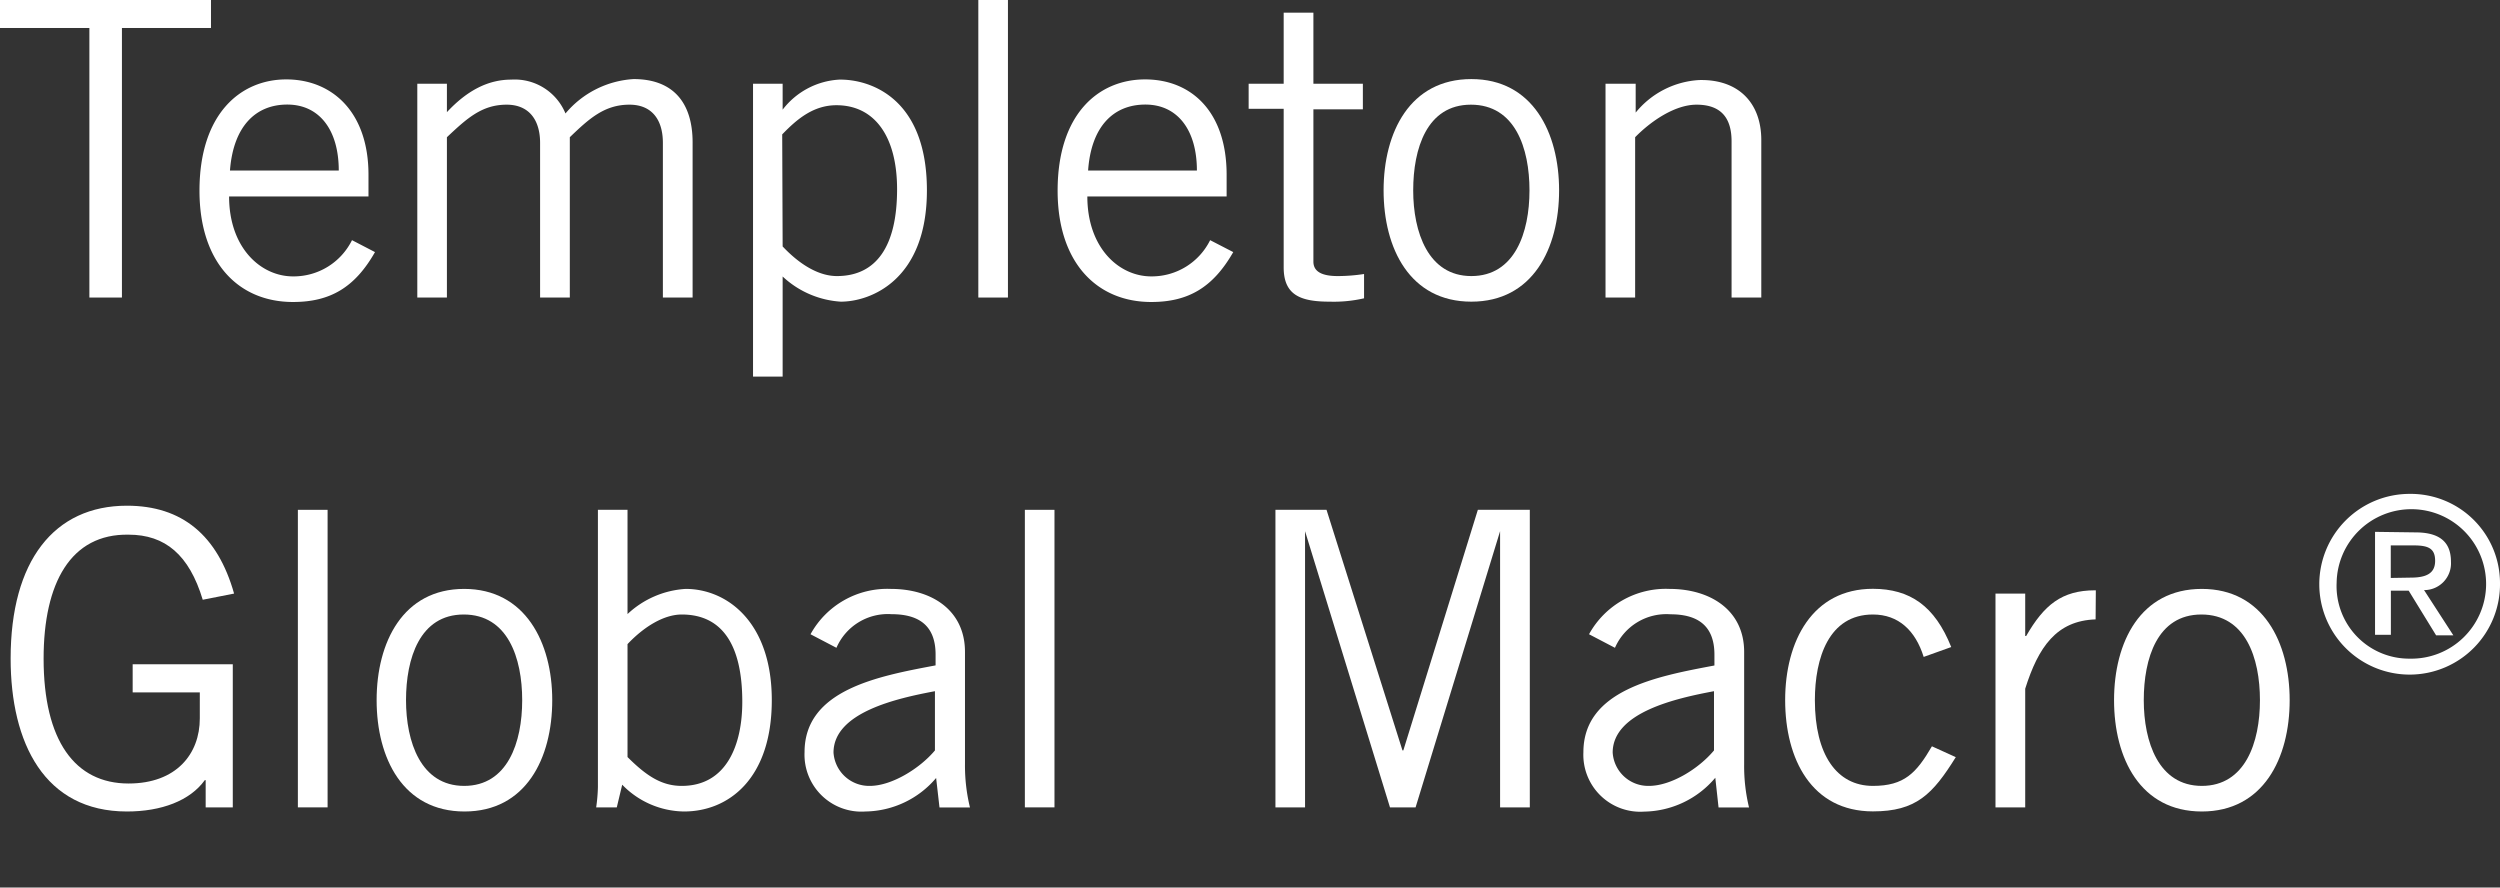
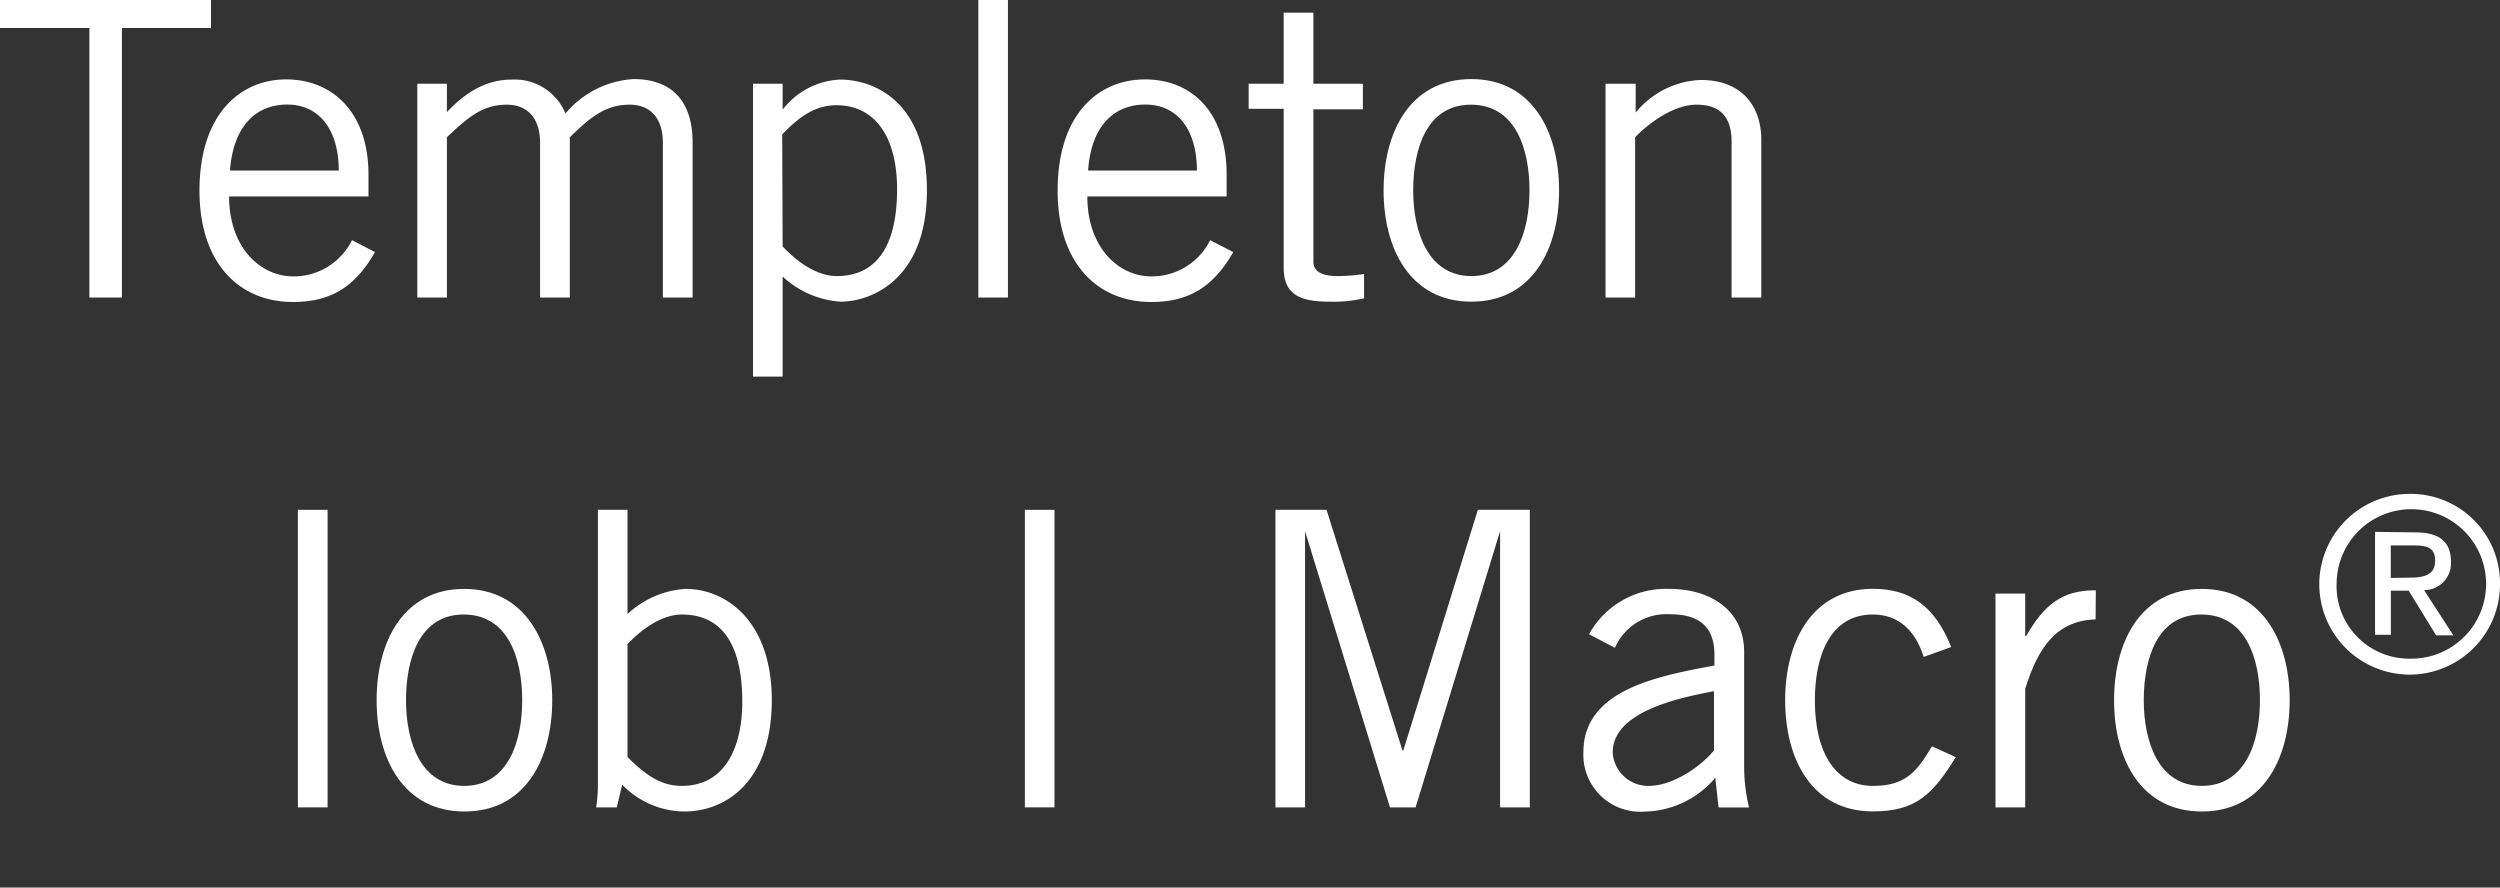
<svg xmlns="http://www.w3.org/2000/svg" viewBox="0 0 230.47 81.82">
  <rect x="0" y="0" width="230.47" height="81.82" fill="#333333" stroke="none" />
  <defs>
    <style>.a{fill:#fff;}.b{fill:none;}</style>
  </defs>
  <path class="a" d="M19.66,1.28V3.86H11.45V28.71h-3V3.86H.21V1.28Z" transform="translate(-0.21 -1.28)" />
  <path class="a" d="M34.18,17.39v2H21.33c0,4.75,2.93,7.37,5.89,7.37a6,6,0,0,0,5.44-3.34l2.12,1.1c-1.86,3.27-4.14,4.6-7.56,4.6-5,0-8.62-3.61-8.62-10.26,0-7.11,3.8-10.26,8-10.26S34.18,11.57,34.18,17.39ZM31.44,17c0-3.73-1.78-6.08-4.75-6.08S21.71,13,21.41,17Z" transform="translate(-0.21 -1.28)" />
  <path class="a" d="M58.62,8.57c3.61,0,5.44,2.13,5.44,5.85V28.71H61.32V14.46c0-2.2-1.06-3.53-3.08-3.53-2.31,0-3.72,1.29-5.5,3V28.71H50V14.46c0-2.17-1.06-3.53-3.08-3.53-2.28,0-3.65,1.25-5.51,3V28.71H38.68V9h2.73v2.62c1.86-2,3.8-3,5.93-3a5.06,5.06,0,0,1,5,3.12A8.88,8.88,0,0,1,58.62,8.57Z" transform="translate(-0.21 -1.28)" />
  <path class="a" d="M85.66,18.83c0,8.28-5.2,10.26-7.94,10.26a8.63,8.63,0,0,1-5.36-2.32V36H69.63V9h2.73v2.39a7.07,7.07,0,0,1,5.21-2.77C80.27,8.57,85.66,10.17,85.66,18.83ZM72.36,24c1.68,1.78,3.42,2.73,5,2.73,3.65,0,5.55-2.77,5.55-8,0-4.9-2.09-7.75-5.59-7.75-2.13,0-3.65,1.29-5,2.69Z" transform="translate(-0.21 -1.28)" />
  <path class="a" d="M93.13,1.28V28.71H90.4V1.28Z" transform="translate(-0.21 -1.28)" />
  <path class="a" d="M113.29,17.39v2H100.45c0,4.75,2.92,7.37,5.89,7.37a6,6,0,0,0,5.43-3.34l2.13,1.1c-1.87,3.27-4.15,4.6-7.56,4.6-5,0-8.63-3.61-8.63-10.26,0-7.11,3.8-10.26,8.06-10.26S113.29,11.57,113.29,17.39ZM110.55,17c0-3.73-1.78-6.08-4.75-6.08s-5,2.05-5.28,6.08Z" transform="translate(-0.21 -1.28)" />
  <path class="a" d="M121.29,2.45V9h4.56v2.36h-4.56V25.4c0,.76.53,1.33,2.24,1.33a16.15,16.15,0,0,0,2.43-.19v2.24a12.4,12.4,0,0,1-3.15.31c-2.66,0-4.26-.57-4.26-3.16V11.31h-3.23V9h3.23V2.45Z" transform="translate(-0.21 -1.28)" />
  <path class="a" d="M143.94,18.83c0,5.36-2.43,10.26-8.09,10.26s-8.09-4.9-8.09-10.26,2.43-10.26,8.09-10.26S143.94,13.51,143.94,18.83Zm-8.09,7.9c4,0,5.36-4,5.36-7.9s-1.33-7.9-5.4-7.9-5.32,4.06-5.32,7.9S131.86,26.73,135.85,26.73Z" transform="translate(-0.21 -1.28)" />
  <path class="a" d="M162.58,14.19V28.71h-2.74V14.31c0-2.09-.91-3.38-3.23-3.38-2,0-4.21,1.52-5.66,3V28.71h-2.73V9H151v2.66H151a8.13,8.13,0,0,1,5.85-3C160.45,8.57,162.58,10.74,162.58,14.19Z" transform="translate(-0.21 -1.28)" />
-   <path class="a" d="M21.79,56l-2.89.57c-1.25-4.14-3.46-6-6.84-6C6.74,50.48,4.23,55,4.23,62c0,7.56,2.89,11.51,7.83,11.51,4.41,0,6.57-2.73,6.57-6V65.11H12.44V62.52h9.23V75.71h-2.5V73.2h-.08c-1.37,1.9-4,2.89-7.18,2.89-7.6,0-10.72-6.31-10.72-14.1,0-9,4-14.09,10.72-14.09C17,47.9,20.27,50.63,21.79,56Z" transform="translate(-0.21 -1.28)" />
  <path class="a" d="M30.41,48.28V75.71H27.67V48.28Z" transform="translate(-0.21 -1.28)" />
  <path class="a" d="M51.12,65.83c0,5.36-2.43,10.26-8.09,10.26s-8.1-4.9-8.1-10.26S37.37,55.57,43,55.57,51.12,60.51,51.12,65.83ZM43,73.73c4,0,5.35-4,5.35-7.9s-1.33-7.9-5.39-7.9-5.32,4.06-5.32,7.9S39,73.73,43,73.73Z" transform="translate(-0.21 -1.28)" />
  <path class="a" d="M58.06,48.28v9.61a8.59,8.59,0,0,1,5.36-2.32c3.76,0,7.94,3,7.94,10.26s-4,10.26-8.09,10.26a8.06,8.06,0,0,1-5.7-2.47l-.5,2.09h-1.9a15.41,15.41,0,0,0,.16-1.86V48.28Zm0,22.79c1.79,1.79,3.19,2.66,5,2.66,4.14,0,5.58-3.8,5.58-7.75,0-5.32-1.9-8.05-5.58-8.05-1.6,0-3.42,1.06-5,2.73Z" transform="translate(-0.21 -1.28)" />
-   <path class="a" d="M89.17,61.38V71.72a16.27,16.27,0,0,0,.46,4H86.82L86.51,73A8.69,8.69,0,0,1,80,76.09a5.25,5.25,0,0,1-5.62-5.47c0-5.74,6.76-7,12.08-8v-1c0-2.93-1.86-3.72-4.07-3.72A5.16,5.16,0,0,0,77.32,61l-2.39-1.25a8.08,8.08,0,0,1,7.4-4.18C86.13,55.57,89.17,57.55,89.17,61.38ZM80.4,73.73c2,0,4.59-1.59,6-3.27V65c-3.46.65-9.35,1.94-9.35,5.66A3.29,3.29,0,0,0,80.4,73.73Z" transform="translate(-0.21 -1.28)" />
  <path class="a" d="M97.42,48.28V75.71H94.69V48.28Z" transform="translate(-0.21 -1.28)" />
  <path class="a" d="M122.5,48.28l7,22.18h.08l6.87-22.18h4.79V75.71H138.5V50.25l-7.79,25.46h-2.36l-7.83-25.46V75.71h-2.73V48.28Z" transform="translate(-0.21 -1.28)" />
  <path class="a" d="M161,61.38V71.72a16.2,16.2,0,0,0,.45,4h-2.81l-.3-2.74a8.73,8.73,0,0,1-6.54,3.12,5.25,5.25,0,0,1-5.62-5.47c0-5.74,6.76-7,12.08-8v-1c0-2.93-1.86-3.72-4.06-3.72A5.17,5.17,0,0,0,149.09,61l-2.39-1.25a8.08,8.08,0,0,1,7.41-4.18C157.91,55.57,161,57.55,161,61.38Zm-8.78,12.35c2.05,0,4.6-1.59,6-3.27V65c-3.46.65-9.34,1.94-9.34,5.66A3.28,3.28,0,0,0,152.17,73.73Z" transform="translate(-0.21 -1.28)" />
  <path class="a" d="M180.09,60.93l-2.54.91c-.76-2.43-2.32-3.91-4.68-3.91-4.06,0-5.35,4-5.35,7.9,0,5,2,7.9,5.35,7.9,2.89,0,4-1.18,5.44-3.65l2.2,1c-2.13,3.42-3.65,5-7.64,5-5.66,0-8.09-4.83-8.09-10.26s2.51-10.26,8.09-10.26C176.29,55.57,178.57,57.13,180.09,60.93Z" transform="translate(-0.21 -1.28)" />
  <path class="a" d="M193.4,58.38c-3.61.12-5.28,2.55-6.49,6.39V75.71h-2.74V56h2.74v3.91H187c1.64-2.85,3.27-4.21,6.35-4.21h.07Z" transform="translate(-0.21 -1.28)" />
  <path class="a" d="M211.29,65.83c0,5.36-2.44,10.26-8.1,10.26s-8.09-4.9-8.09-10.26,2.43-10.26,8.09-10.26S211.29,60.51,211.29,65.83Zm-8.1,7.9c4,0,5.36-4,5.36-7.9s-1.33-7.9-5.4-7.9-5.31,4.06-5.31,7.9S199.2,73.73,203.19,73.73Z" transform="translate(-0.21 -1.28)" />
  <path class="a" d="M230.68,55a8.33,8.33,0,1,1-8.31-8.19A8.23,8.23,0,0,1,230.68,55ZM222.37,62A6.89,6.89,0,1,0,215.62,55,6.69,6.69,0,0,0,222.37,62Zm.51-11.64c2.13,0,3.28.8,3.28,2.71a2.47,2.47,0,0,1-2.48,2.61l2.7,4.17h-1.59l-2.53-4.12h-1.64V59.8h-1.46V50.31Zm-.44,4.17c1.44,0,2.26-.38,2.26-1.55s-.66-1.42-2-1.42h-2.09v3Z" transform="translate(-0.21 -1.28)" />
  <path class="b" d="M106.45,75.18v7.91h-2.74V73.86" transform="translate(-0.21 -1.28)" />
</svg>